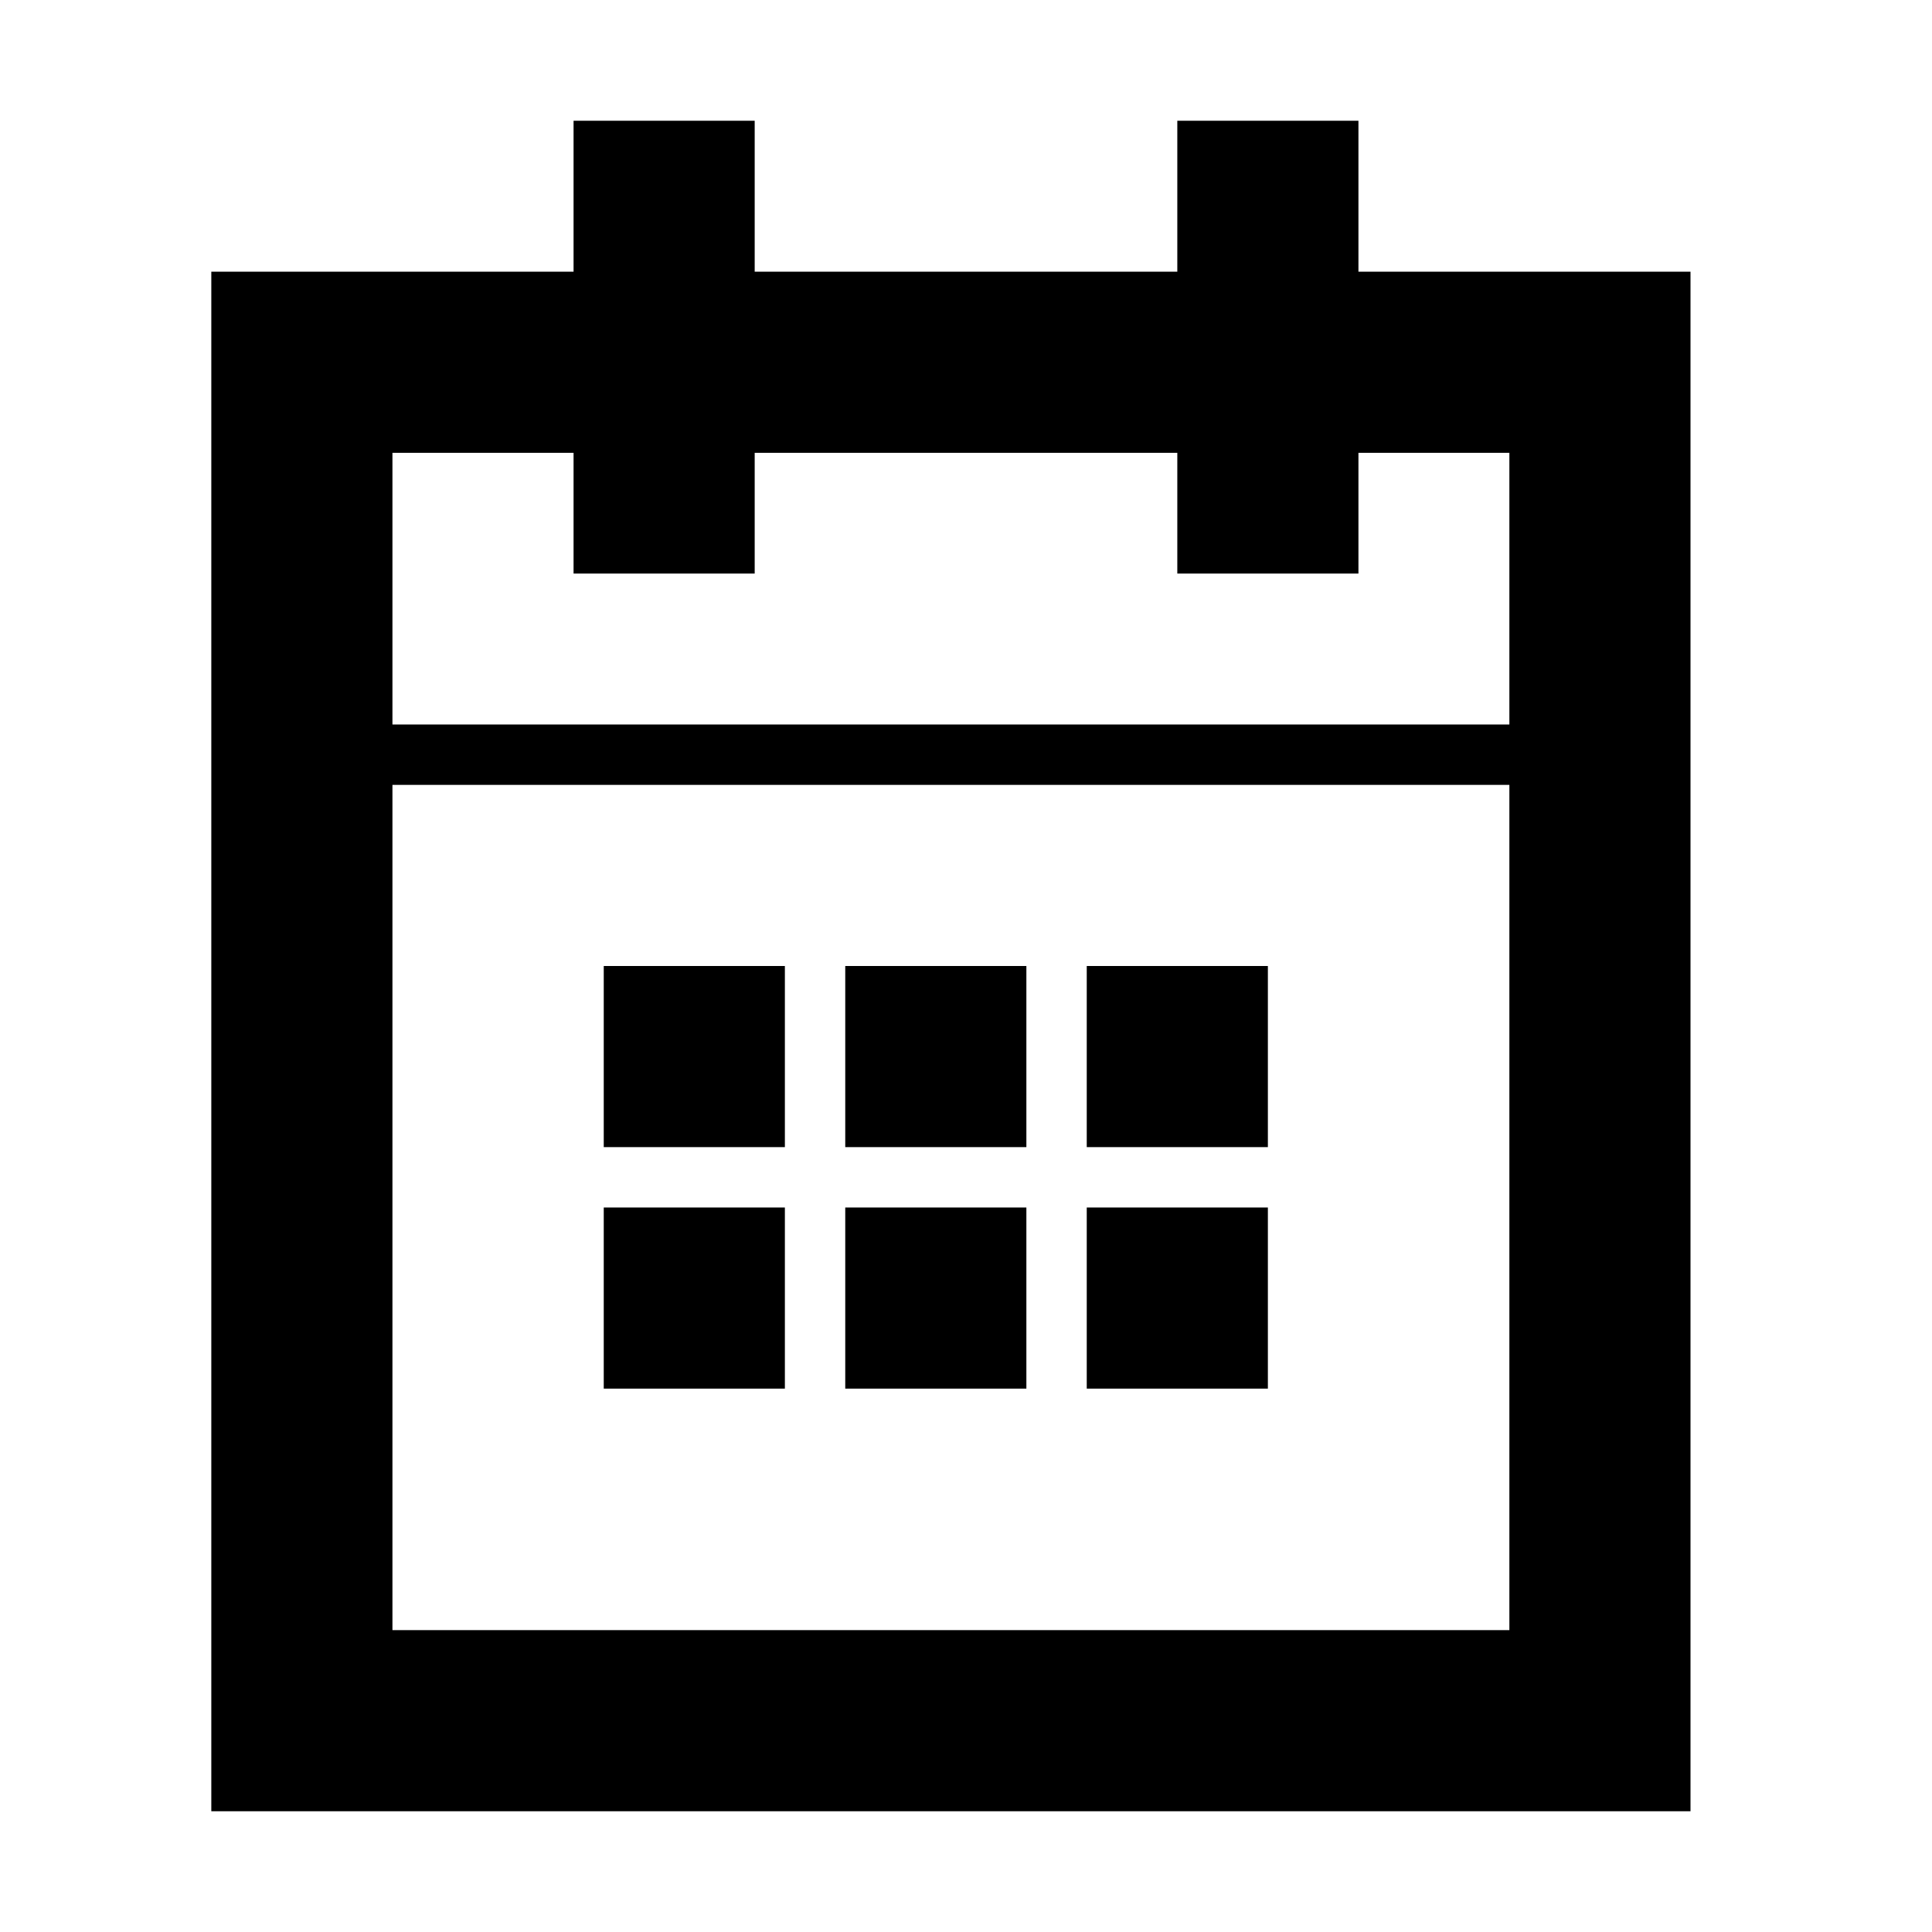
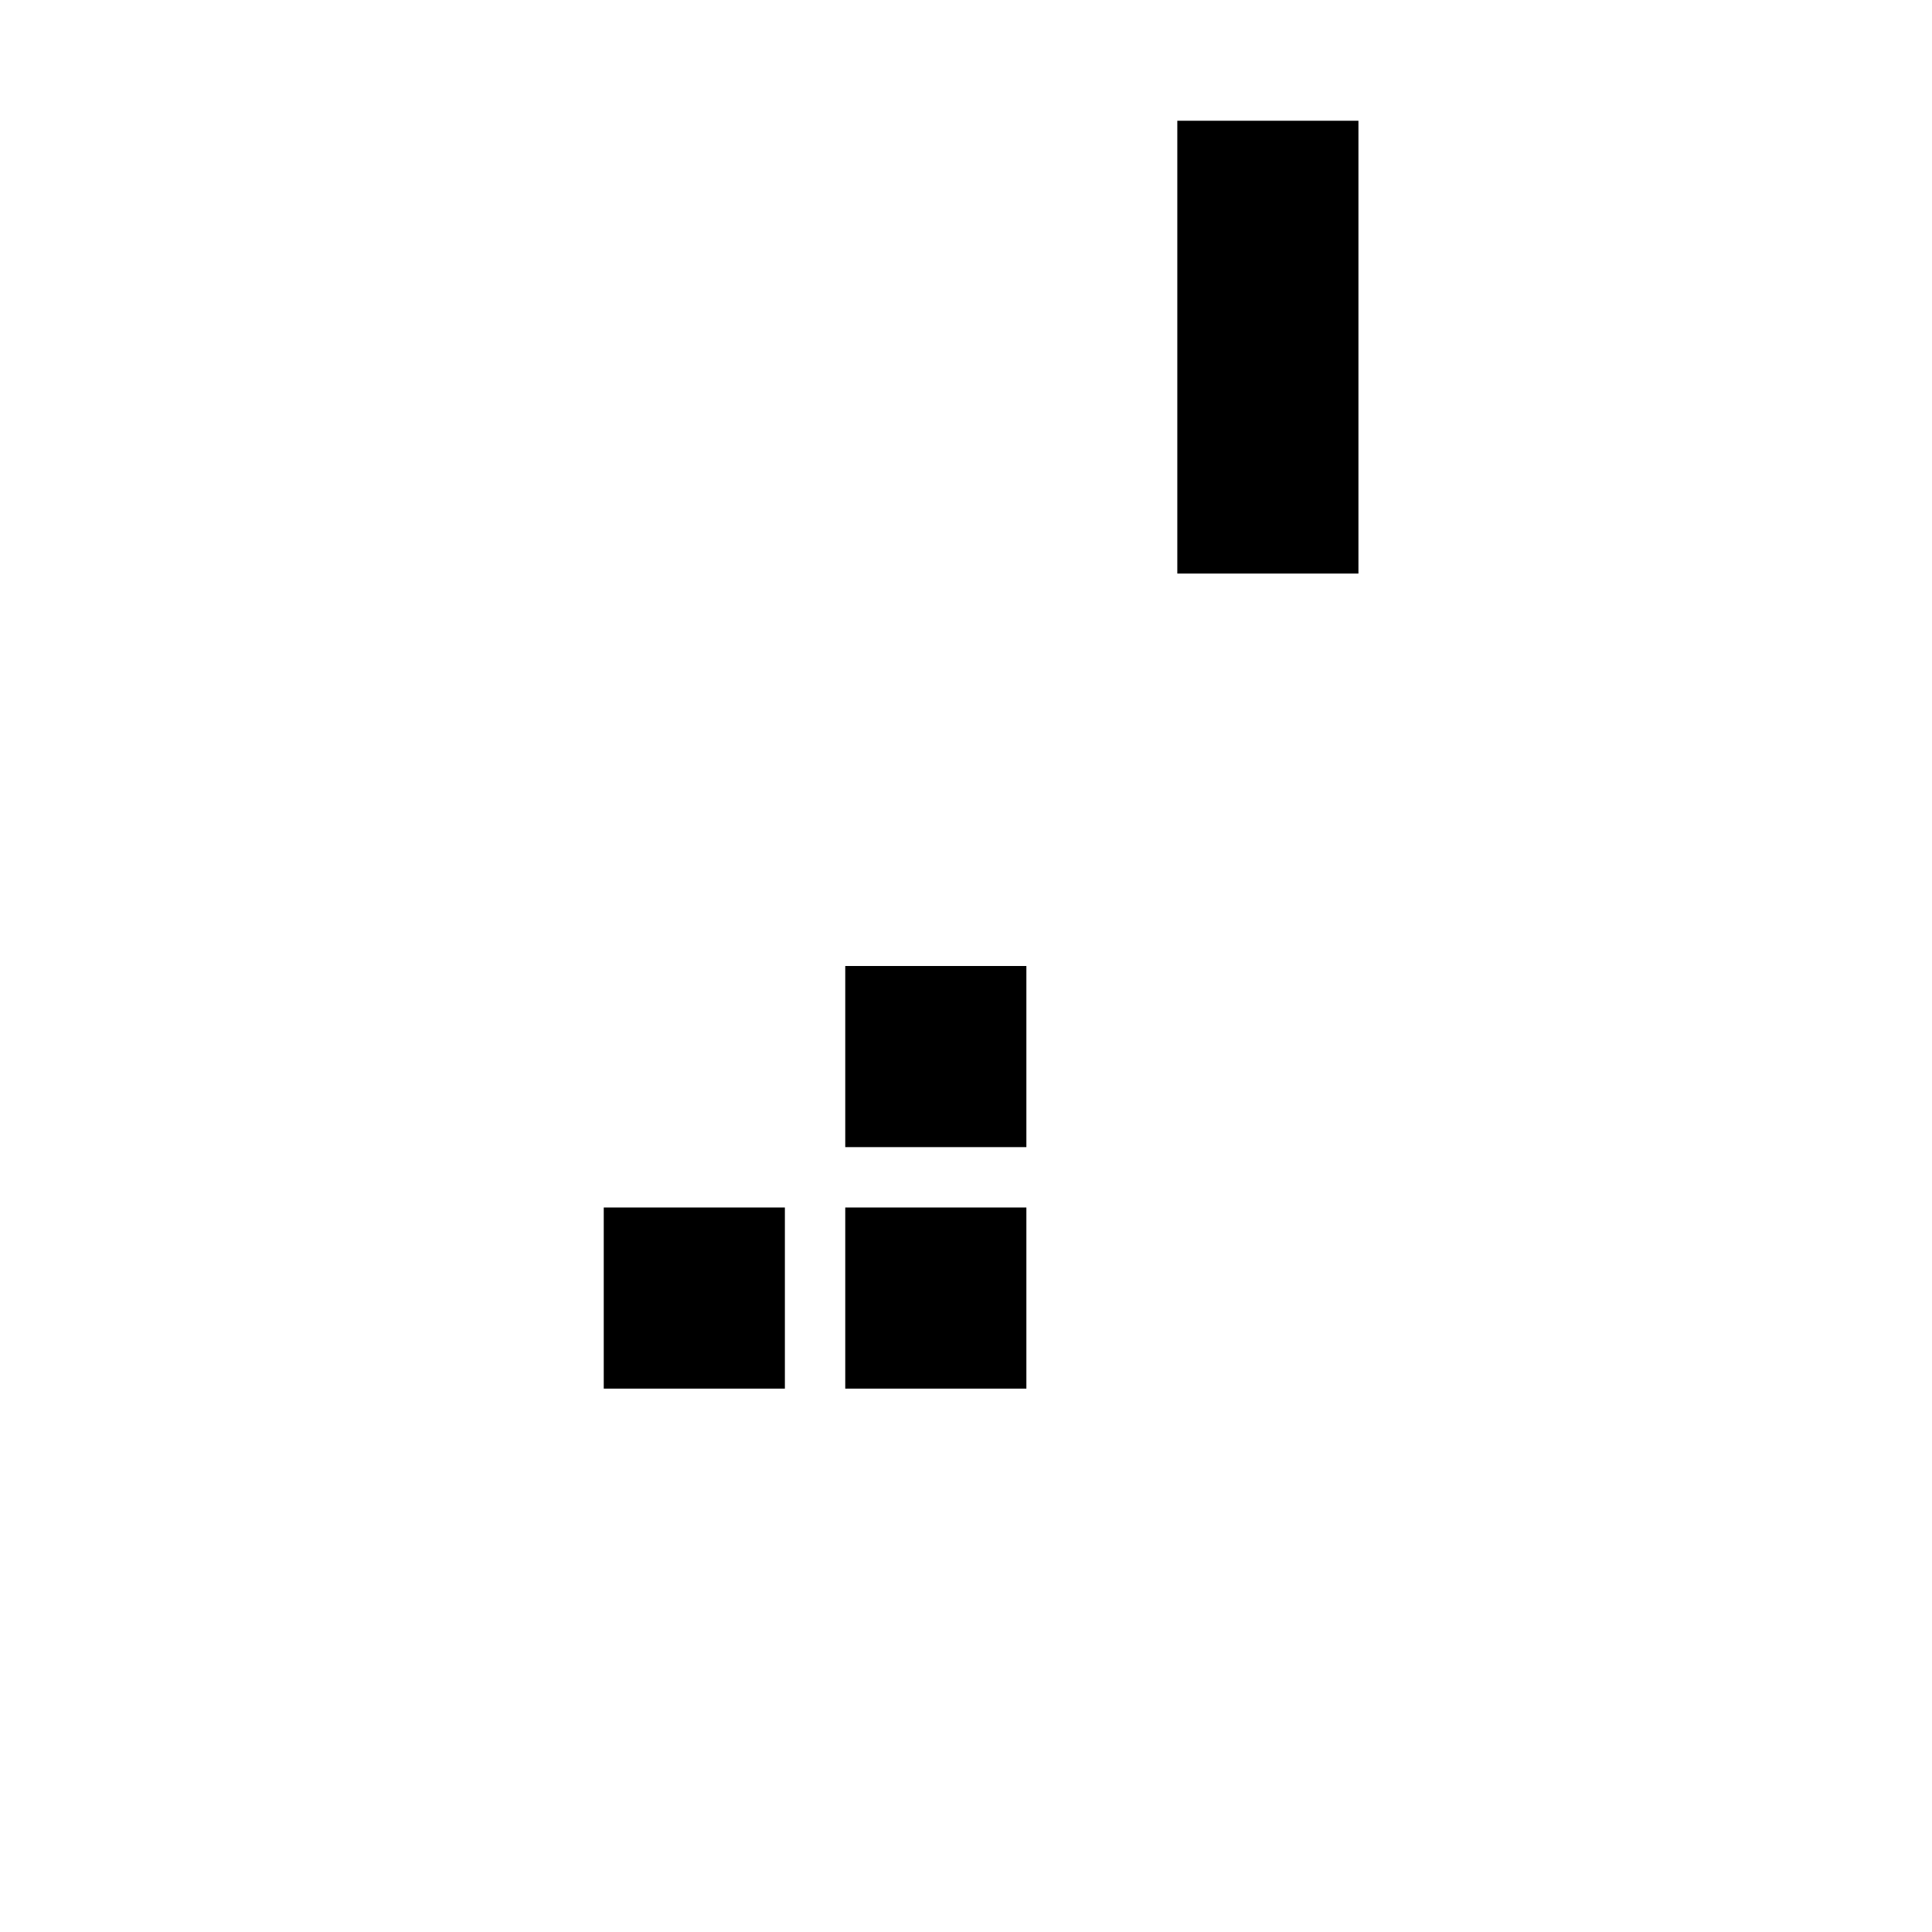
<svg xmlns="http://www.w3.org/2000/svg" width="32" height="32" viewBox="0 0 32 32" fill="none">
-   <path d="M11 2V9.5M5 28.5H26.5V6H5V28.5Z" stroke="black" stroke-width="3" />
  <path d="M21 2V9.5" stroke="black" stroke-width="3" />
-   <path d="M5.5 12.5H25.5" stroke="black" />
-   <rect x="10" y="16" width="3" height="3" fill="black" />
  <rect x="14" y="16" width="3" height="3" fill="black" />
-   <rect x="18" y="16" width="3" height="3" fill="black" />
  <rect x="10" y="20" width="3" height="3" fill="black" />
  <rect x="14" y="20" width="3" height="3" fill="black" />
-   <rect x="18" y="20" width="3" height="3" fill="black" />
</svg>